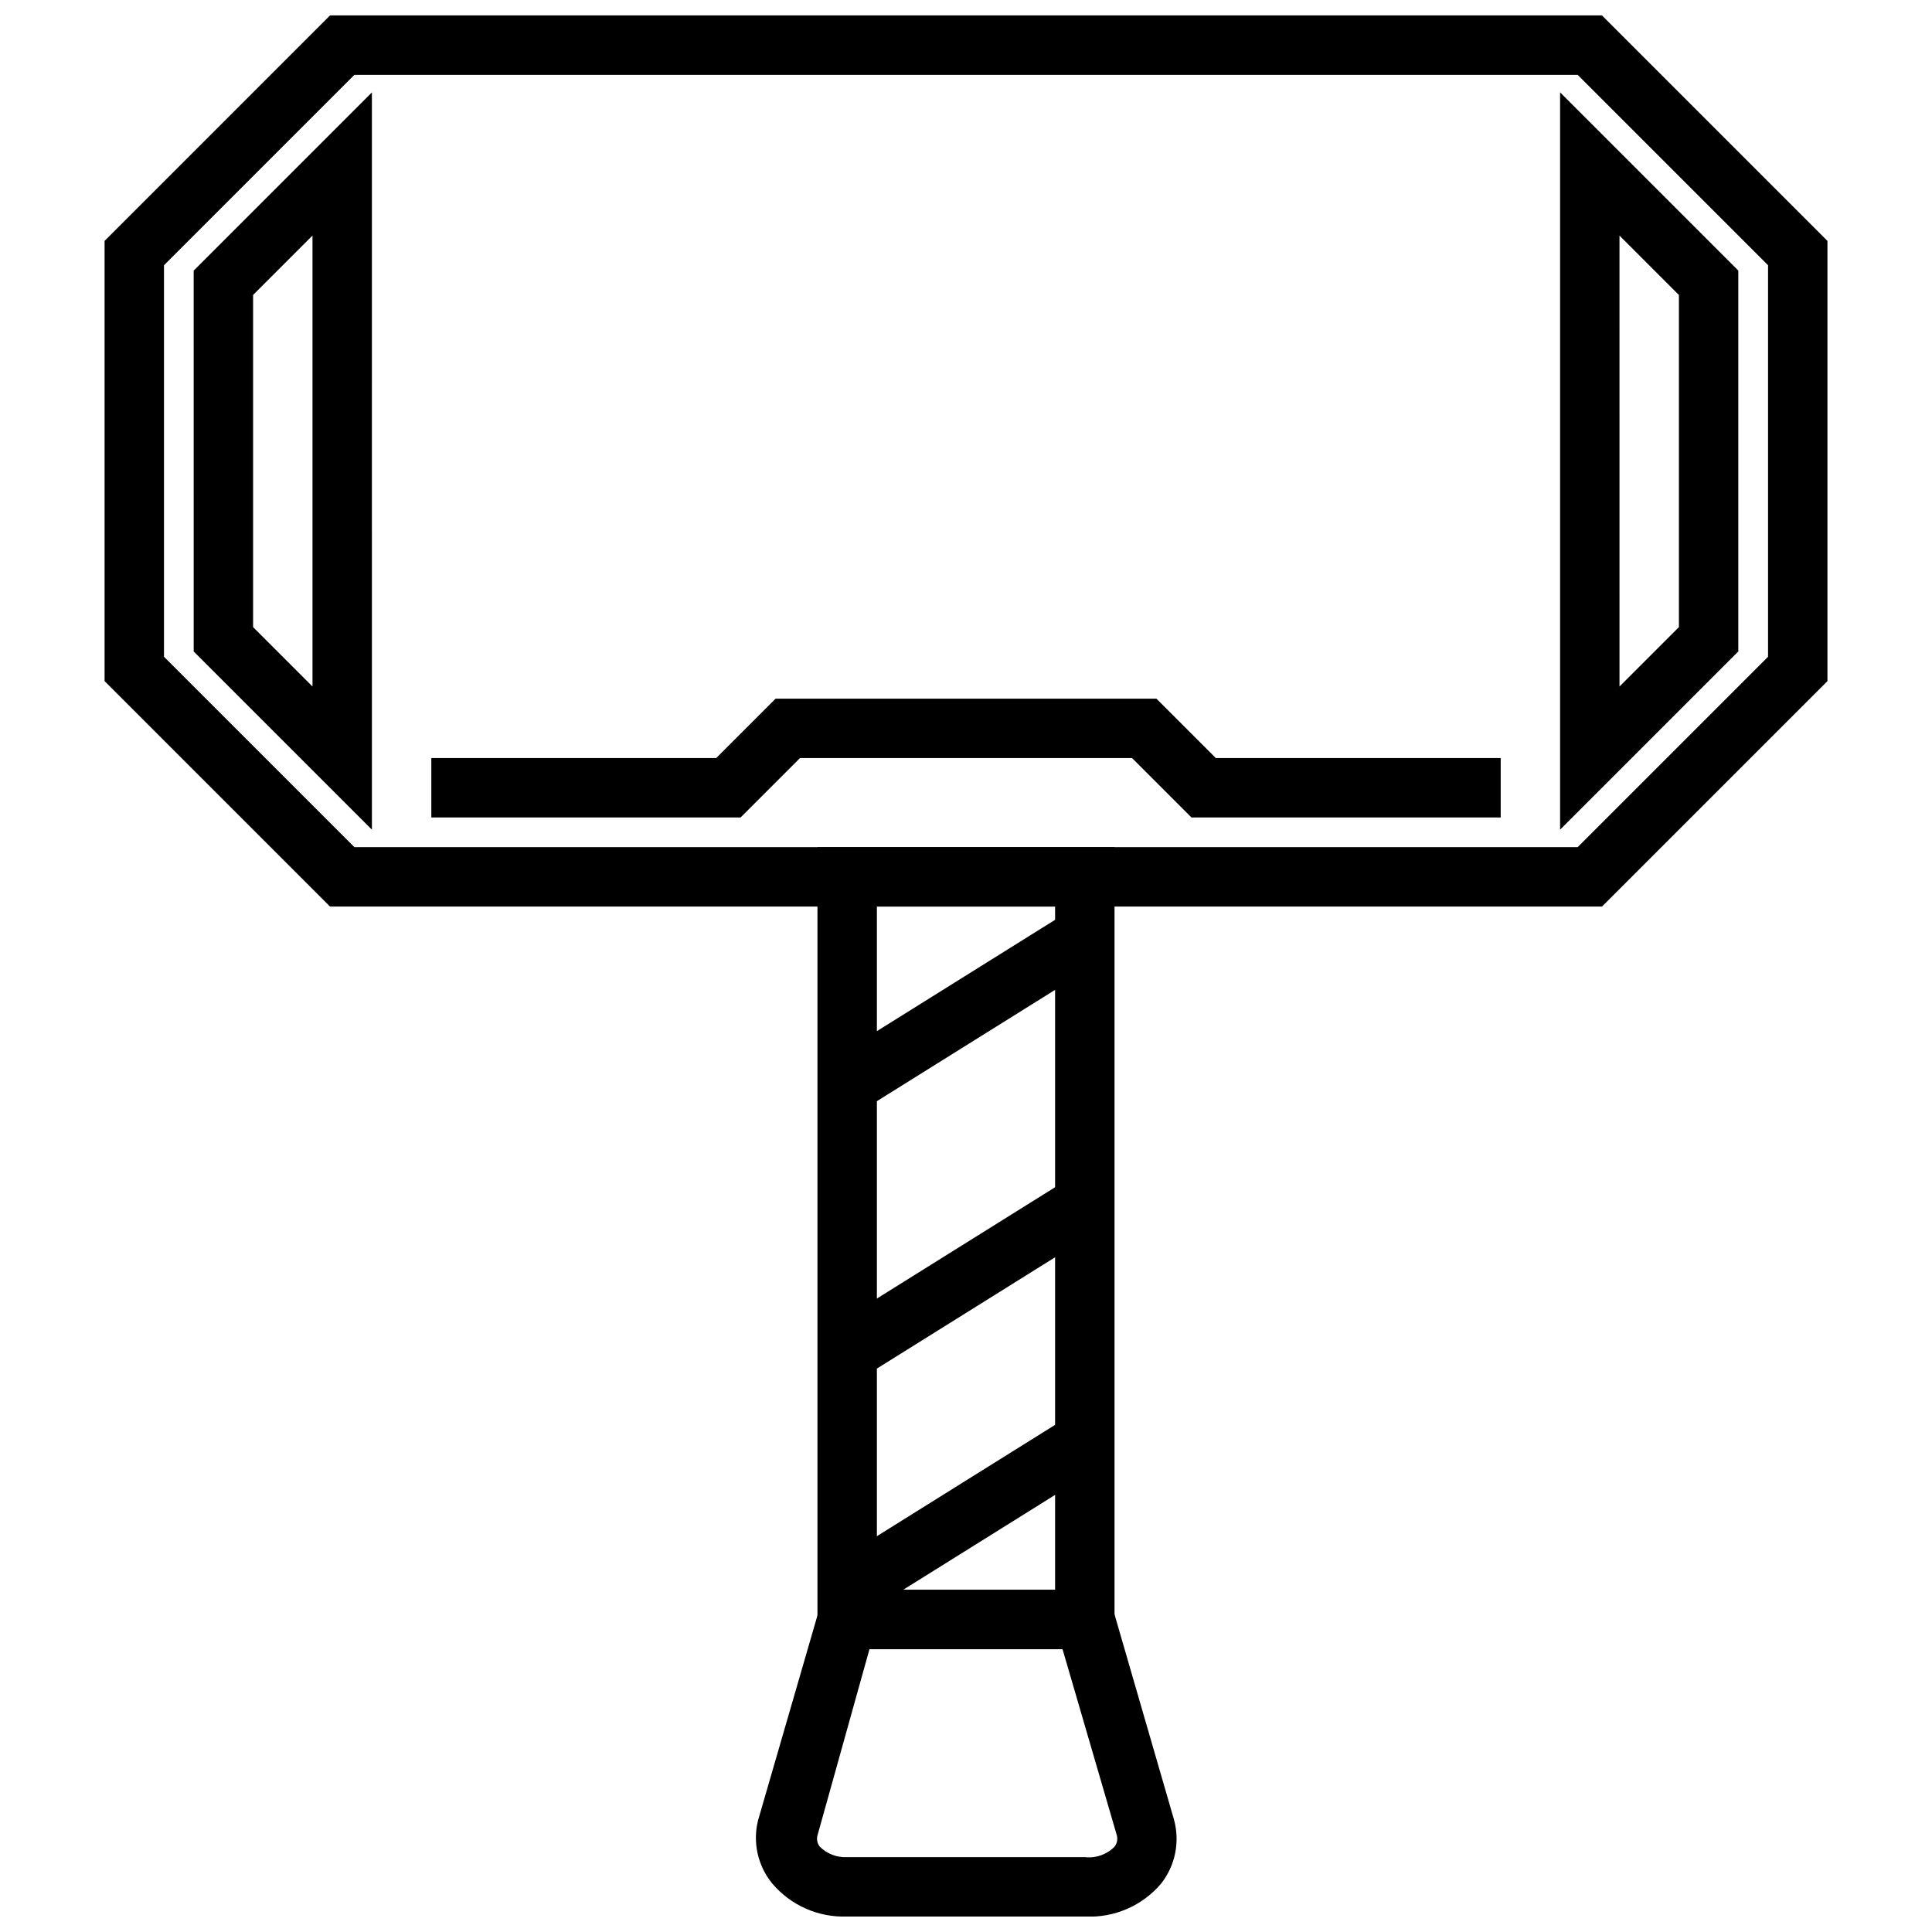
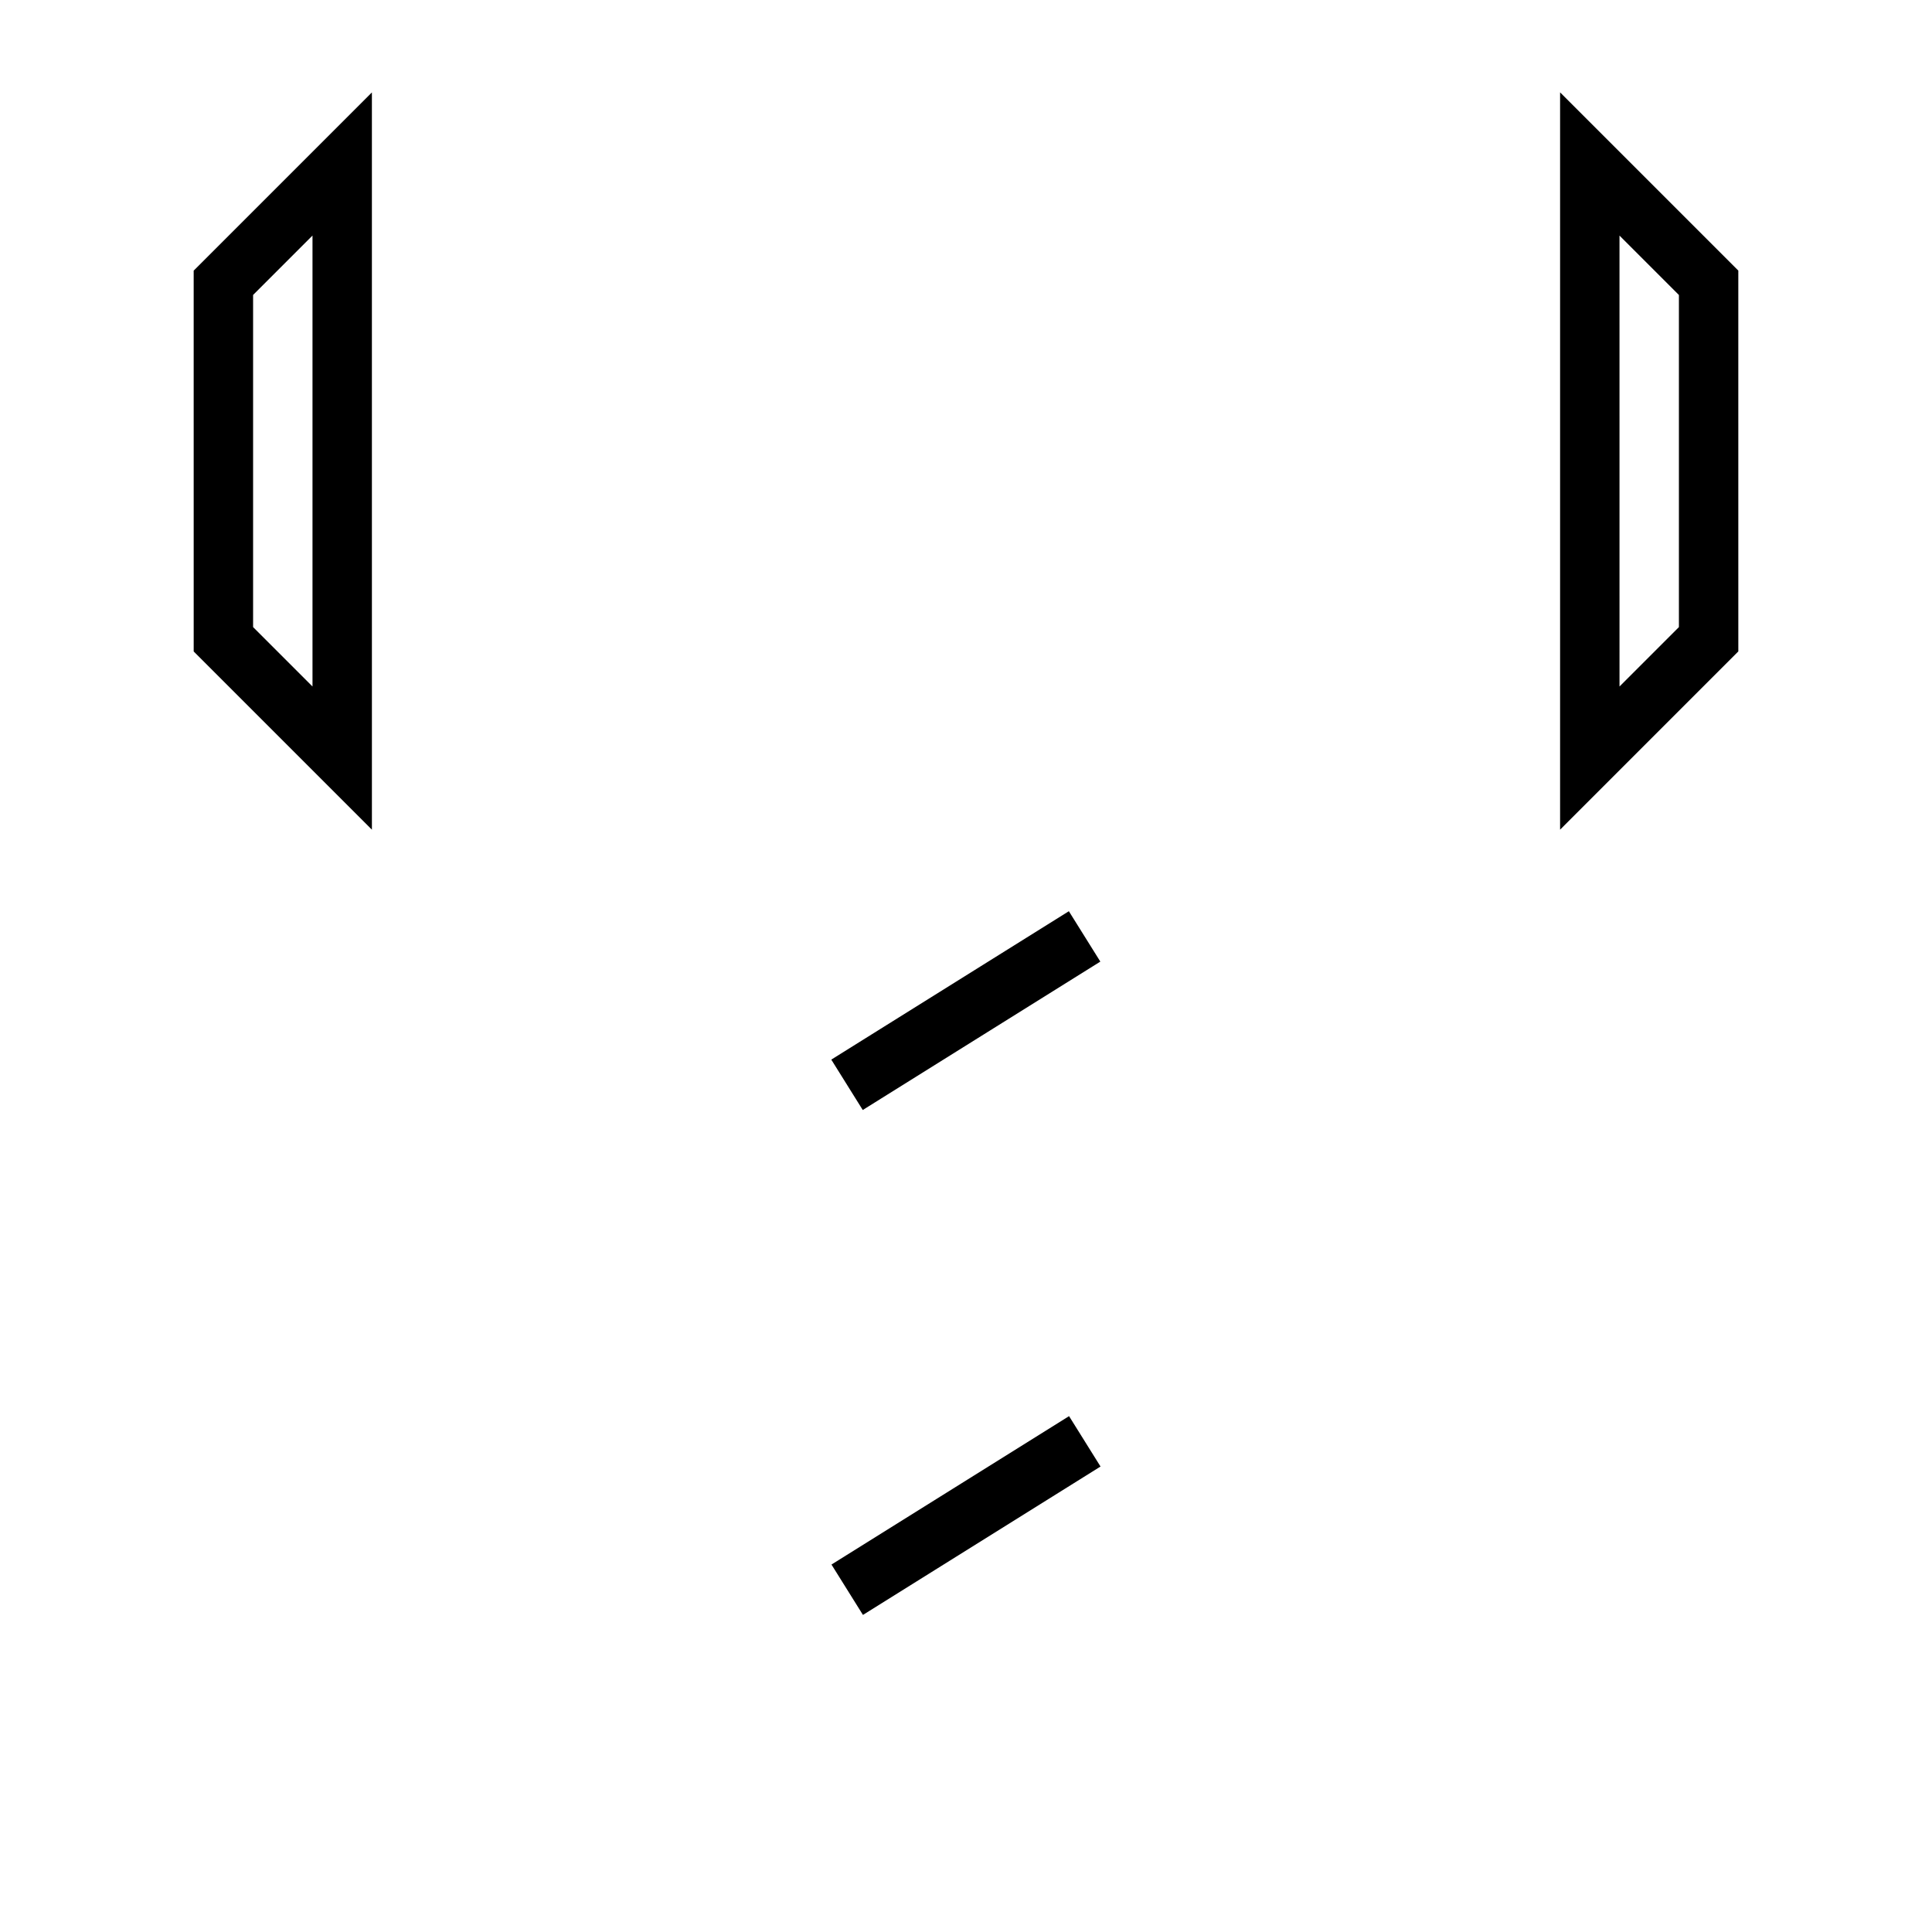
<svg xmlns="http://www.w3.org/2000/svg" width="800px" height="800px" version="1.1" viewBox="144 144 512 512">
  <defs>
    <clipPath id="b">
-       <path d="m171 148.09h458v236.91h-458z" />
-     </clipPath>
+       </clipPath>
    <clipPath id="a">
      <path d="m344 565h112v86.902h-112z" />
    </clipPath>
  </defs>
  <g clip-path="url(#b)">
    <path d="m568.54 384.25h-337.08l-59.746-59.75v-116.66l59.746-59.75h337.08l59.75 59.75v116.66zm-330.62-15.742h324.17l50.461-50.461v-103.75l-50.461-50.461h-324.17l-50.461 50.461v103.75z" />
  </g>
  <path d="m242.56 363.87-47.23-47.23-0.004-100.92 47.23-47.23zm-31.488-53.688 15.742 15.742v-119.5l-15.742 15.742z" />
  <path d="m557.44 363.87v-195.39l47.23 47.23 0.004 100.92zm15.742-157.44 0.004 119.5 15.742-15.742v-88.012z" />
-   <path d="m541.7 360.64h-81.949l-15.742-15.742h-88.012l-15.742 15.742h-81.949v-15.742h75.492l15.746-15.746h100.92l15.746 15.746h75.492z" />
-   <path d="m439.36 581.05h-78.723v-212.54h78.723zm-62.977-15.742h47.23v-181.06h-47.23z" />
  <g clip-path="url(#a)">
-     <path d="m431.49 651.9h-62.977c-7.644 0.289-14.992-2.961-19.918-8.816-3.789-4.672-5.16-10.852-3.699-16.688l17.711-61.086h74.863l17.633 60.848c1.641 5.887 0.383 12.199-3.383 17.004-5.008 5.914-12.492 9.148-20.23 8.738zm-57.07-70.848-13.781 49.359c-0.277 1.039-0.043 2.148 0.633 2.988 1.914 1.906 4.547 2.906 7.242 2.758h62.977c2.906 0.34 5.809-0.676 7.871-2.758 0.711-0.914 0.918-2.125 0.551-3.227l-14.328-49.121z" />
-   </g>
+     </g>
  <path d="m364.3 424.81 62.961-39.328 8.34 13.352-62.961 39.328z" />
-   <path d="m364.28 495.69 62.961-39.328 8.34 13.352-62.961 39.328z" />
  <path d="m364.35 558.62 62.961-39.328 8.34 13.352-62.961 39.328z" />
</svg>